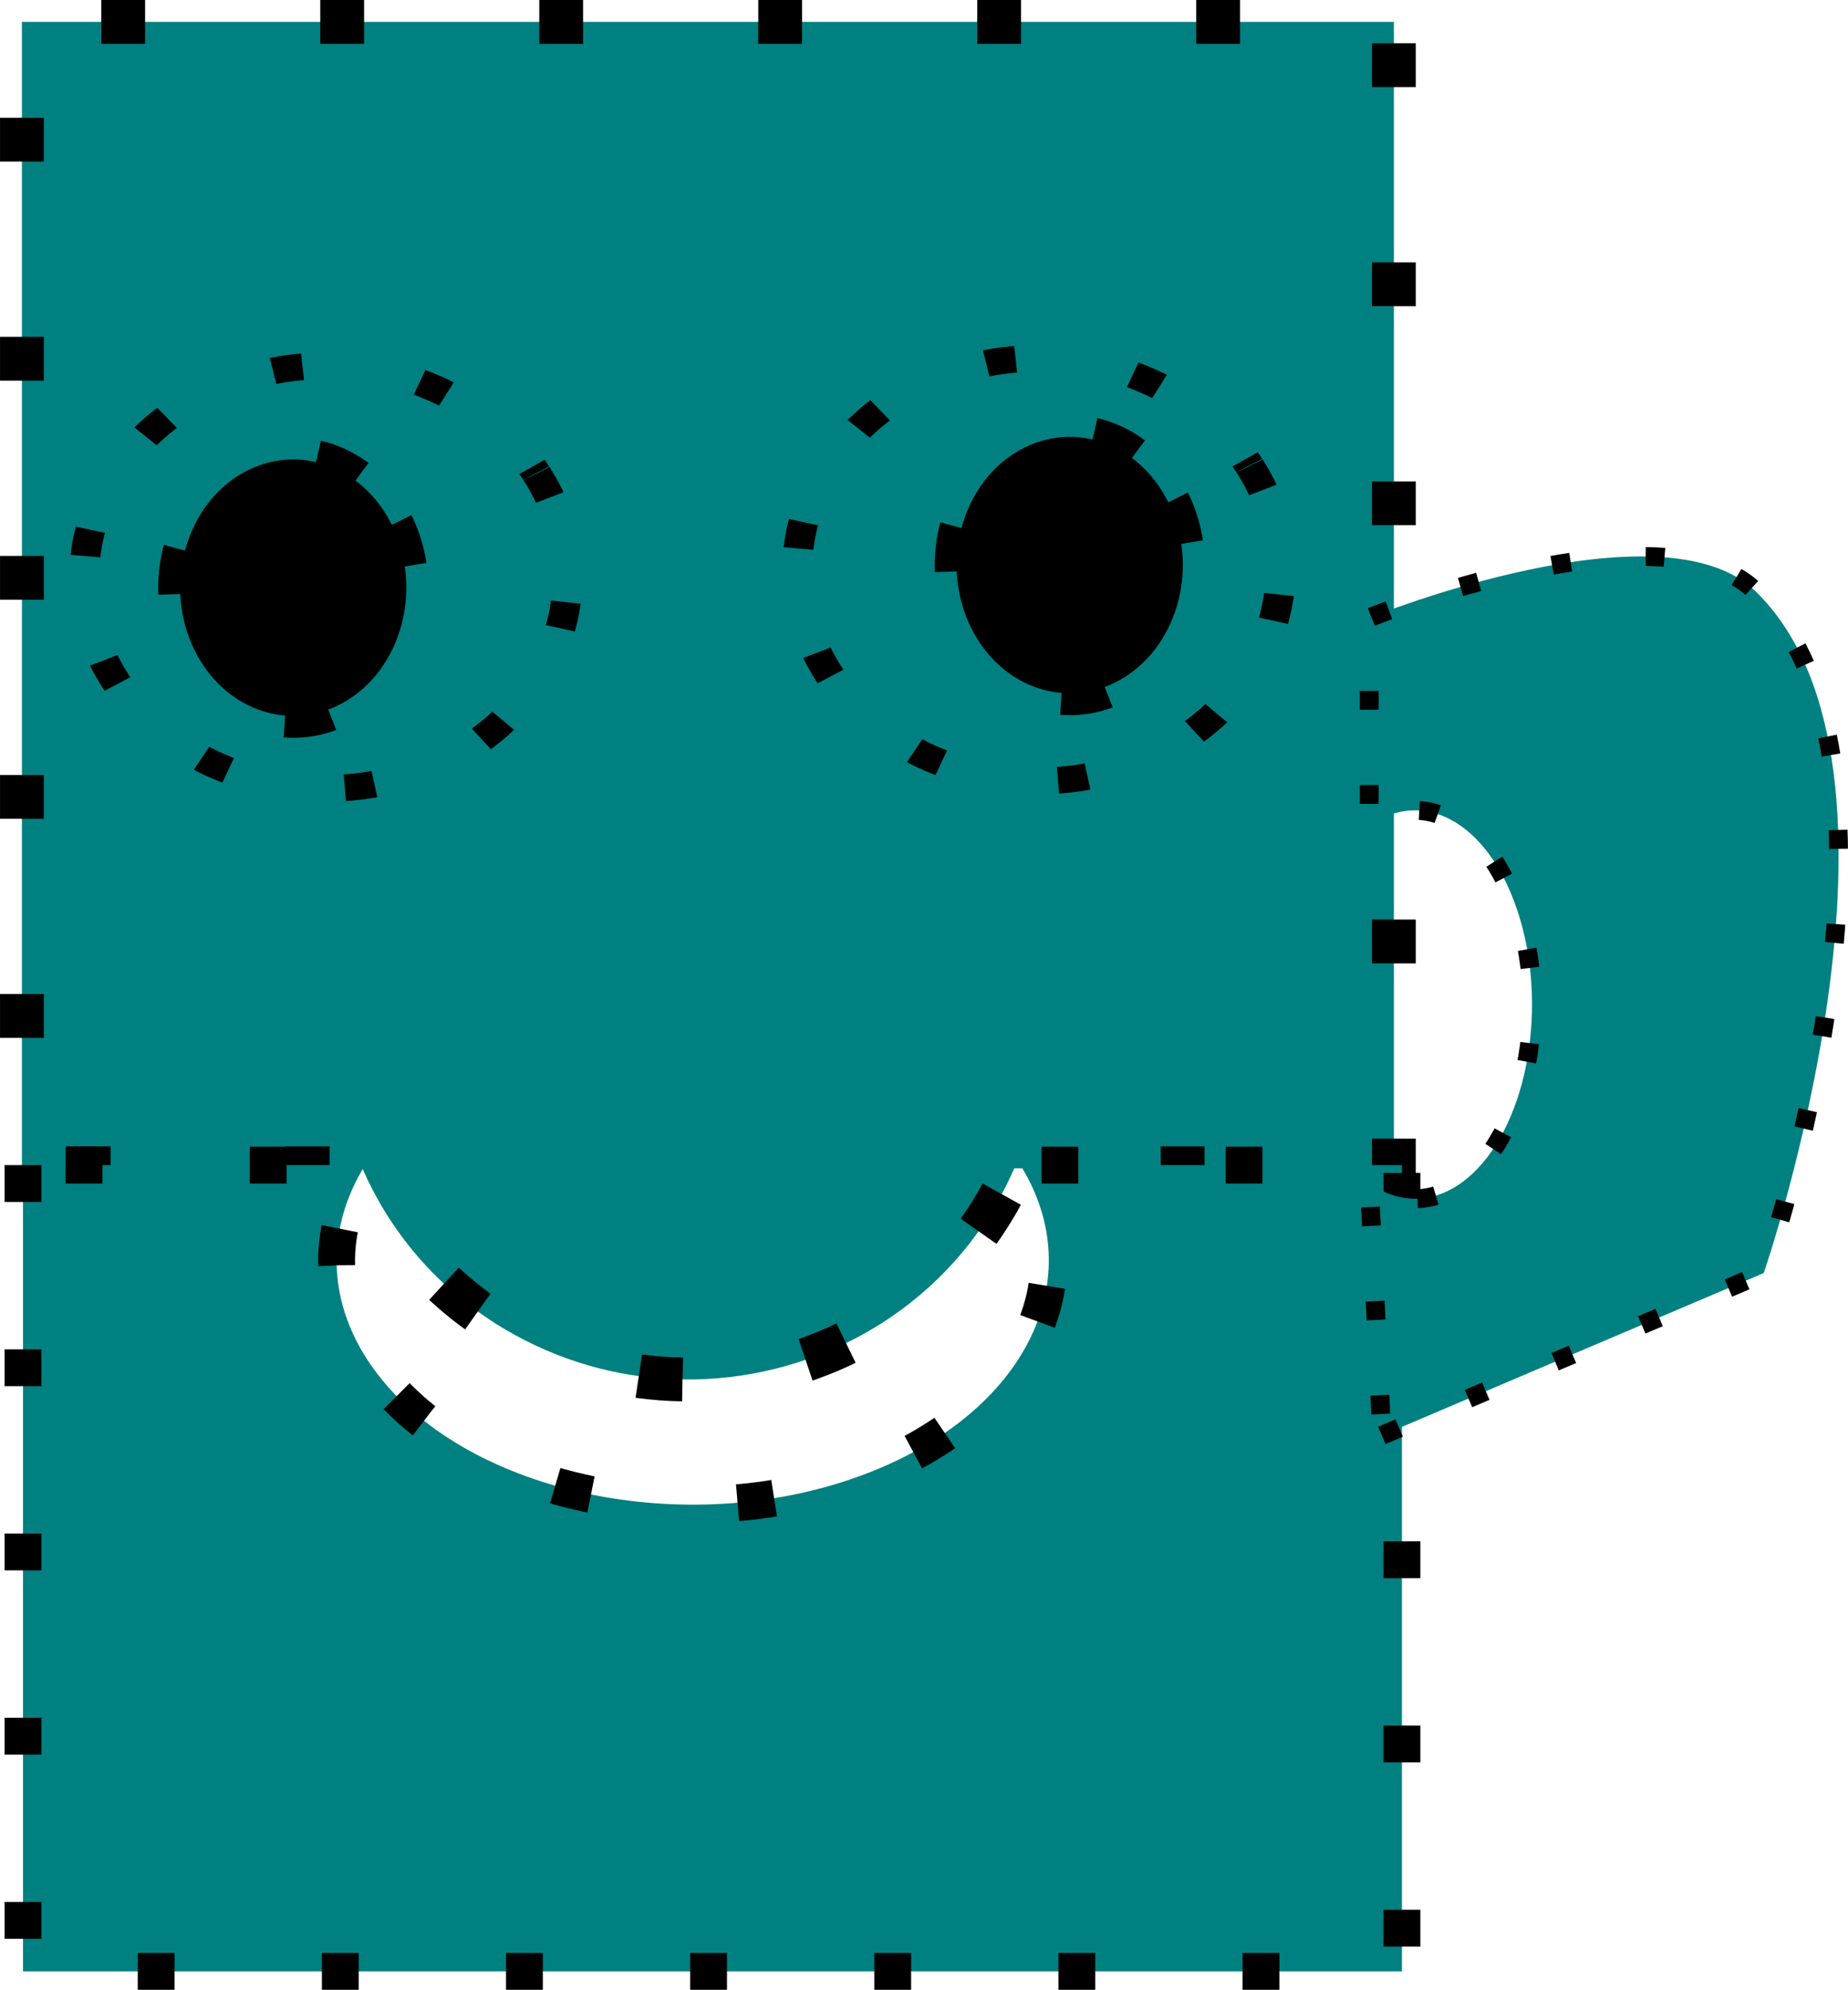
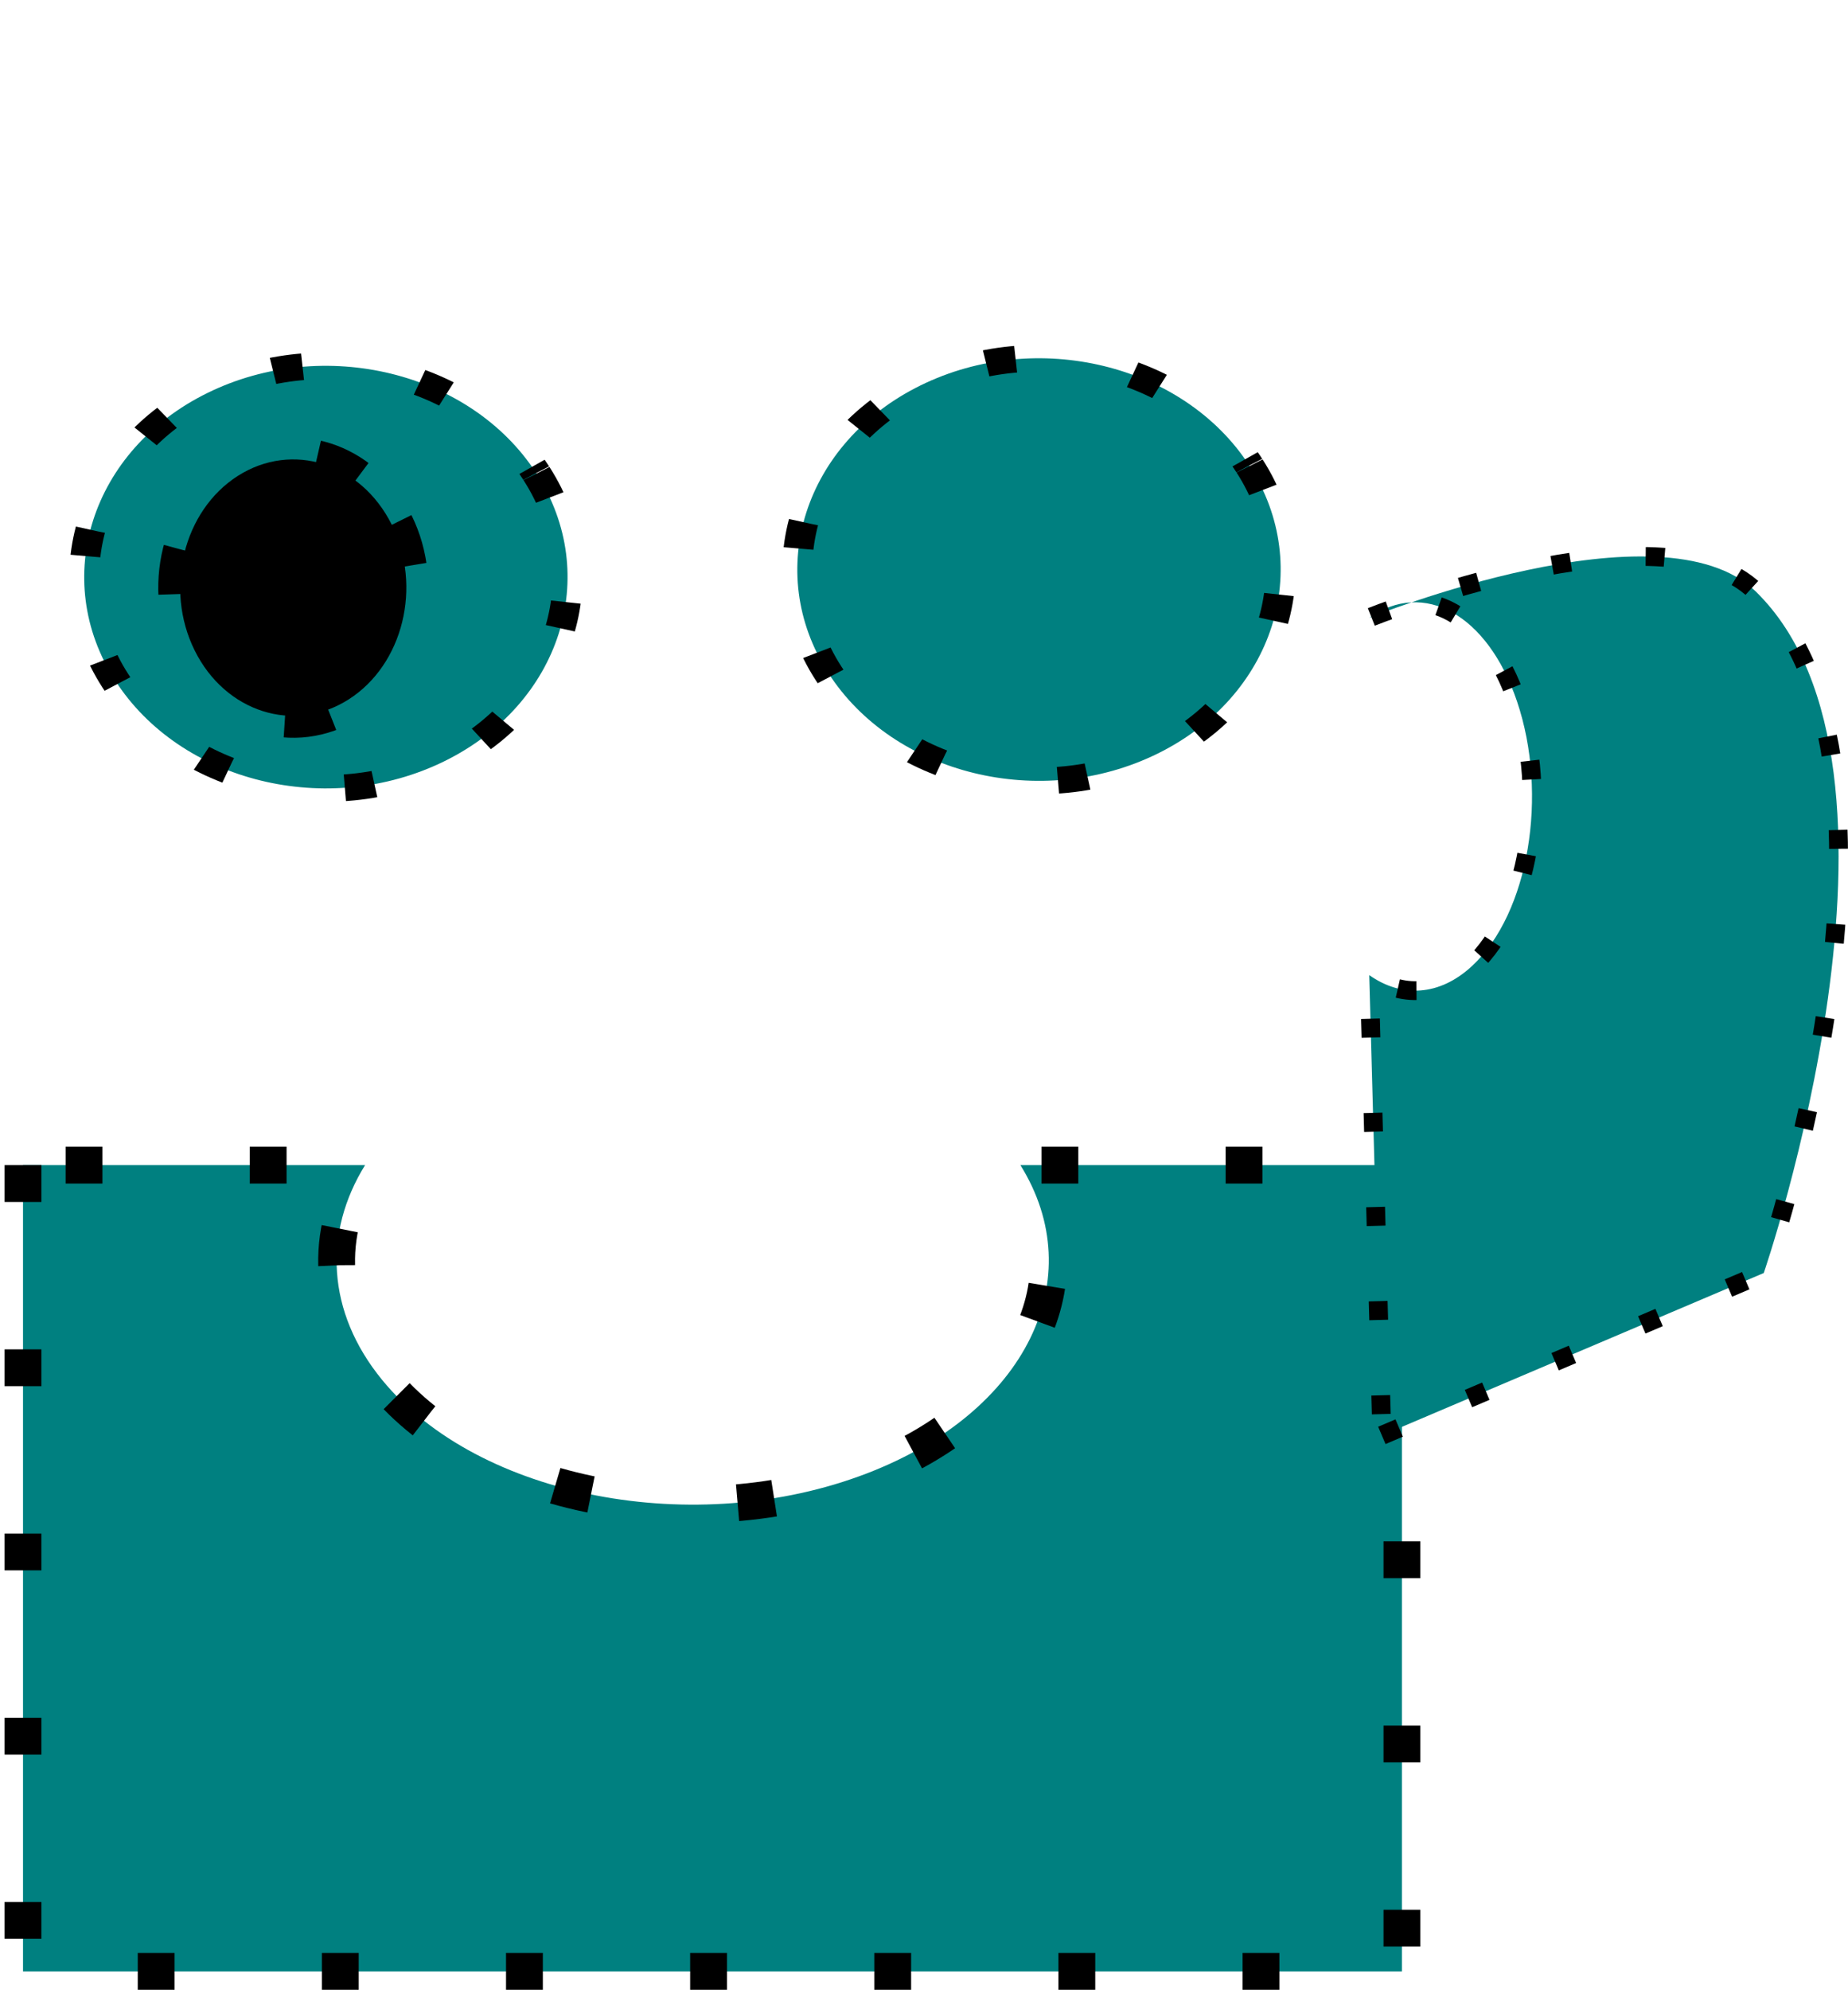
<svg xmlns="http://www.w3.org/2000/svg" xmlns:ns1="http://sodipodi.sourceforge.net/DTD/sodipodi-0.dtd" xmlns:ns2="http://www.inkscape.org/namespaces/inkscape" id="svg6818" ns1:docname="_svgclean2.svg" viewBox="0 0 350.214 376.929" version="1.1" ns2:version="0.48.5 r10040">
  <ns1:namedview id="base" bordercolor="#666666" ns2:pageshadow="2" ns2:window-y="0" pagecolor="#ffffff" ns2:window-maximized="0" ns2:zoom="0.35" ns2:window-x="0" ns2:window-height="766" showgrid="false" borderopacity="1.0" ns2:current-layer="layer1" ns2:cx="256.53215" ns2:cy="-48.643271" ns2:window-width="681" ns2:pageopacity="0.0" ns2:document-units="mm" />
  <g id="layer1" ns2:label="Layer 1" ns2:groupmode="layer" transform="translate(-93.467 -106.79)">
    <g id="g5722" transform="translate(4.76,2052.9)">
-       <path id="rect5245-0" d="m218.04-1684.8c-10.806-0.163-21.7-2.892-31.781-8.438-13.447-7.397-23.277-18.665-28.875-31.562h-64.523v-217.16h260v217.16h-71.938c-0.954 2.185-2.033 4.35-3.25 6.469l-0.094 0.156c-12.531 21.67-35.758 33.733-59.531 33.375z" style="stroke:#000000;stroke-width:8.3;stroke-dasharray:8.3, 33.2;stroke-dashoffset:83;fill:#008080" ns2:connector-curvature="0" />
      <path id="rect5245-0-15" d="m93.067-1725.4v152.73h261.32v-152.73h-72.303c13.332 21.41 1.251 46.717-29.053 58.384-32.49 12.509-73.609 4.603-91.871-17.652-10.662-12.993-11.158-27.998-3.267-40.733h-64.828z" style="stroke:#000000;stroke-width:6.979;stroke-dasharray:6.979, 27.916;stroke-dashoffset:69.789;fill:#008080" ns2:connector-curvature="0" />
      <path id="path5247-9-8-2" ns2:connector-curvature="0" style="stroke:#000000;stroke-width:8.3;stroke-dasharray:8.3, 33.2;stroke-dashoffset:83;fill:#008080" transform="matrix(.682 0 0 .609 338.5 -755.08)" d="m-217.18-1808.4c18.17 31.638 6.694 71.701-25.631 89.484-32.325 17.783-73.26 6.552-91.43-25.086s-6.694-71.701 25.631-89.484c32.259-17.747 73.107-6.602 91.334 24.919" />
      <path id="path5247-9-8-2-21" ns2:connector-curvature="0" style="stroke:#000000;stroke-width:8.3;stroke-dasharray:8.3, 33.2;stroke-dashoffset:83;fill:#008080" transform="matrix(.682 0 0 .609 473.64 -756.51)" d="m-217.18-1808.4c18.17 31.638 6.694 71.701-25.631 89.484-32.325 17.783-73.26 6.552-91.43-25.086s-6.694-71.701 25.631-89.484c32.259-17.747 73.107-6.602 91.334 24.919" />
      <path id="path5575" ns2:connector-curvature="0" style="stroke:#000000;stroke-width:8.3;stroke-dasharray:8.3, 33.2;stroke-dashoffset:83;fill:#000000" transform="translate(817.14,445.71)" d="m-654.18-2292.4c5.799 11.692 2.136 26.498-8.18 33.07s-23.381 2.421-29.18-9.271c-5.799-11.692-2.137-26.498 8.18-33.07 10.295-6.559 23.332-2.44 29.149 9.209" />
-       <path id="path5575-6" ns2:connector-curvature="0" style="stroke:#000000;stroke-width:8.3;stroke-dasharray:8.3, 33.2;stroke-dashoffset:83;fill:#000000" transform="translate(964.29,441.43)" d="m-654.18-2292.4c5.799 11.692 2.136 26.498-8.18 33.07s-23.381 2.421-29.18-9.271c-5.799-11.692-2.137-26.498 8.18-33.07 10.295-6.559 23.332-2.44 29.149 9.209" />
-       <path id="rect5245-0-15-9" d="m350.58-1674.2 72.378-30.76s32.89-95.498-1.515-129.1c-17.855-17.437-73.249 4.975-73.249 4.975v39.412c10.268-7.267 22.405-0.682 28.001 15.837 5.999 17.71 2.208 40.124-8.466 50.078-6.231 5.812-13.428 6.082-19.535 1.781z" ns1:nodetypes="ccsccsscc" style="stroke:#000000;stroke-width:3.568;stroke-dasharray:3.568, 14.273;stroke-dashoffset:35.683;fill:#008080" ns2:connector-curvature="0" />
+       <path id="rect5245-0-15-9" d="m350.58-1674.2 72.378-30.76s32.89-95.498-1.515-129.1c-17.855-17.437-73.249 4.975-73.249 4.975c10.268-7.267 22.405-0.682 28.001 15.837 5.999 17.71 2.208 40.124-8.466 50.078-6.231 5.812-13.428 6.082-19.535 1.781z" ns1:nodetypes="ccsccsscc" style="stroke:#000000;stroke-width:3.568;stroke-dasharray:3.568, 14.273;stroke-dashoffset:35.683;fill:#008080" ns2:connector-curvature="0" />
    </g>
  </g>
</svg>